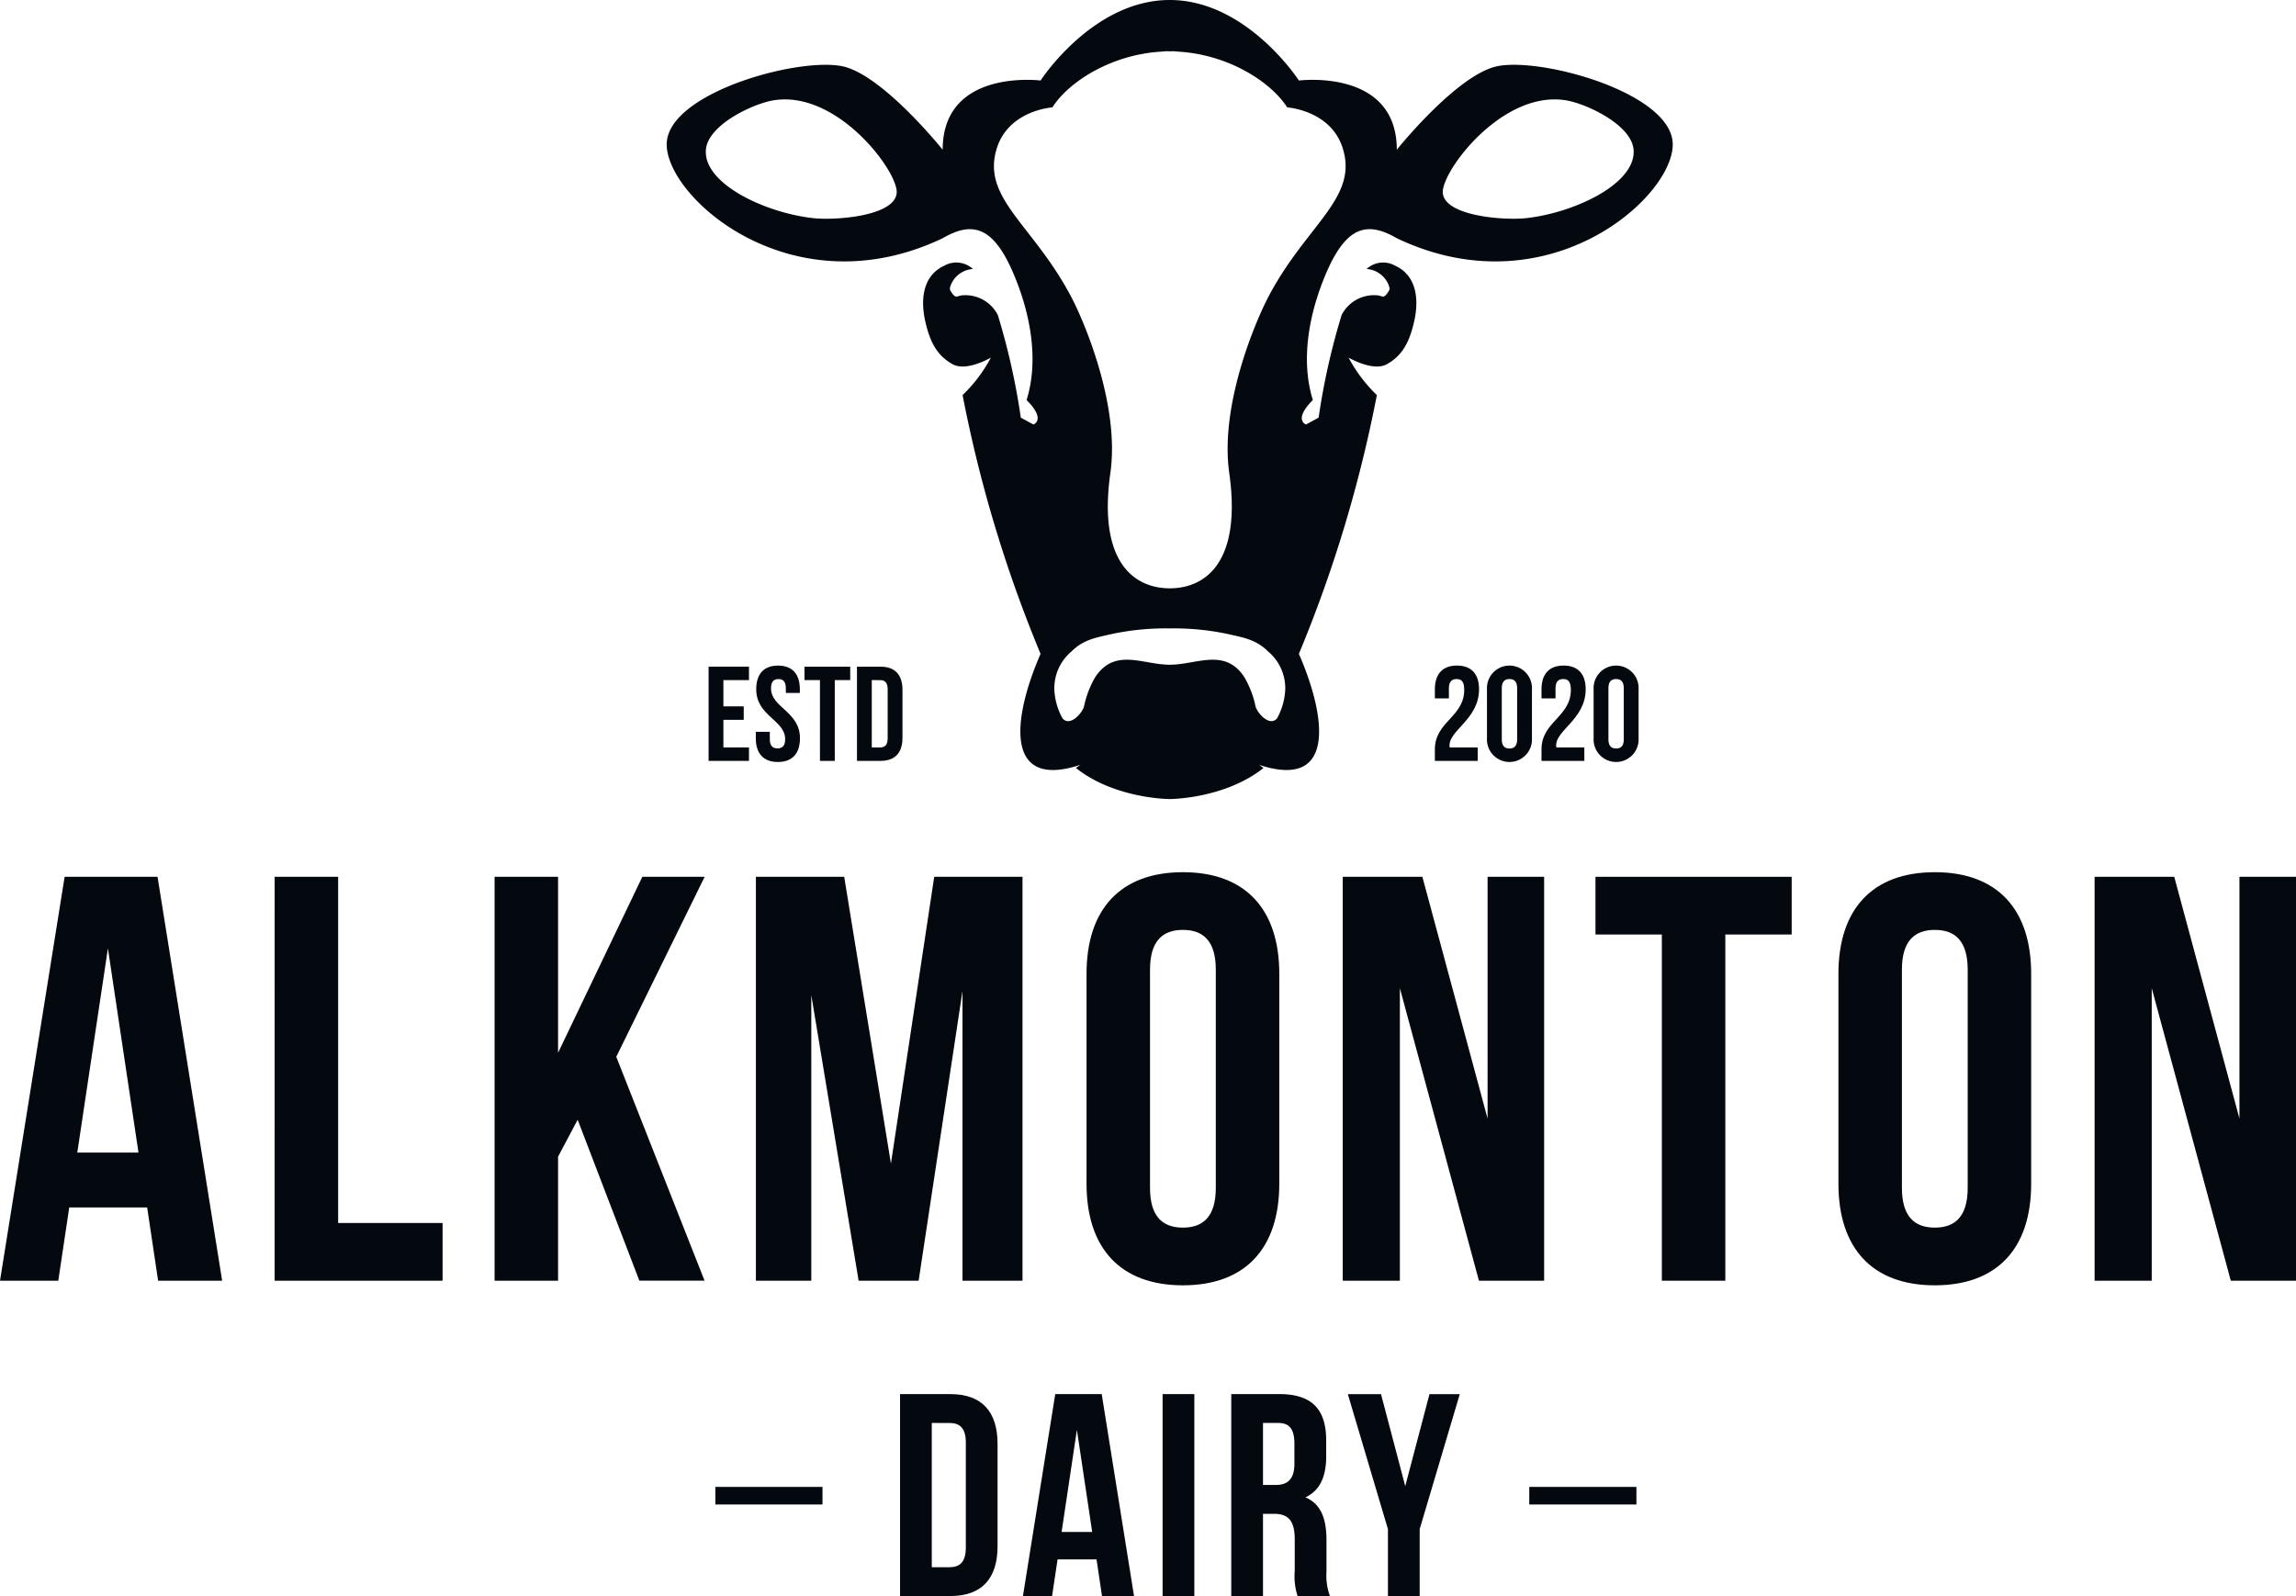
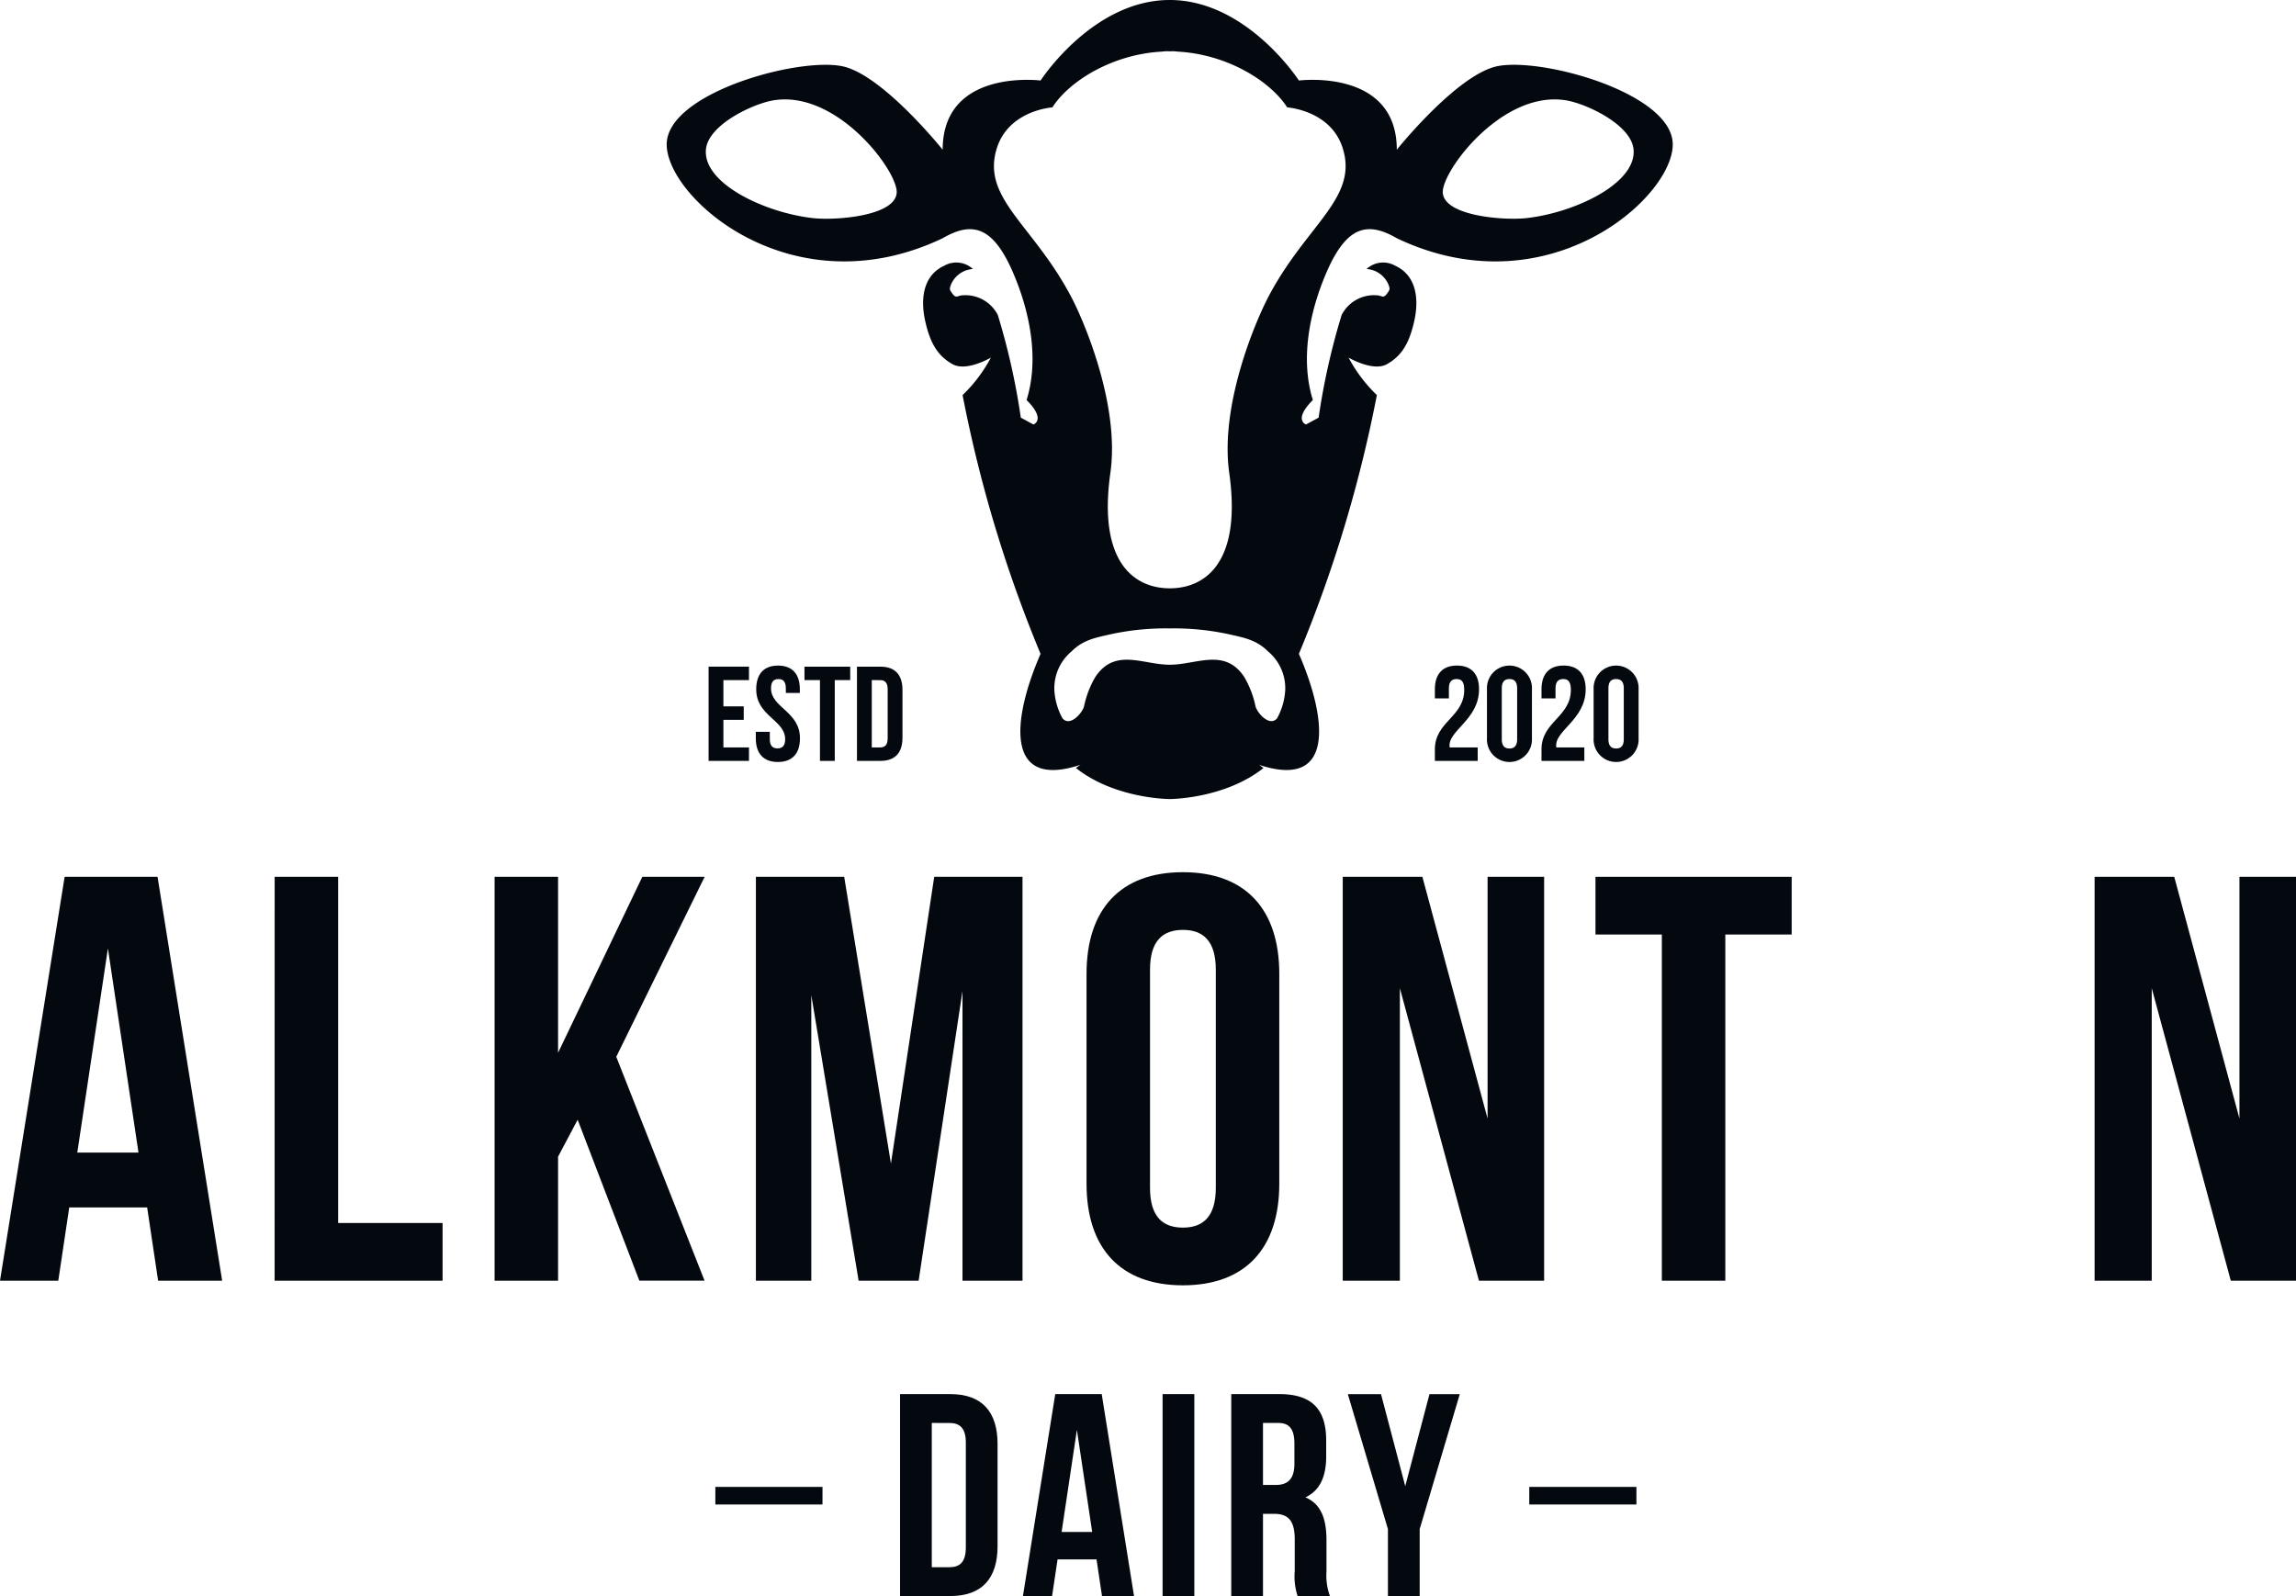
<svg xmlns="http://www.w3.org/2000/svg" height="154.901" viewBox="0 0 222.811 154.901" width="222.811">
  <clipPath id="a">
    <path d="m0 0h222.811v154.901h-222.811z" />
  </clipPath>
  <g clip-path="url(#a)" fill="#04080f">
    <path d="m397.786 6.415c-3.9.743-9.809 8.116-9.809 8.116 0-7.926-9.5-6.716-9.5-6.716s-5.05-7.815-12.536-7.815c-7.486 0-12.533 7.815-12.533 7.815s-9.5-1.21-9.5 6.716c0 0-5.905-7.373-9.809-8.116-4.424-.842-16.973 2.664-16.973 7.605 0 5.22 12.231 16.032 26.782 9.1 2.813-1.63 4.855-1.234 6.821 3.322 1.721 3.988 2.527 8.548 1.32 12.382 1.939 1.939.663 2.373.663 2.373l-1.222-.663a66.844 66.844 0 0 0 -2.23-9.956 3.525 3.525 0 0 0 -3.4-1.918c-.544.011-.632.388-1.062-.236-.21-.3-.258-.365-.077-.823a2.484 2.484 0 0 1 2.119-1.494 2.369 2.369 0 0 0 -2.773-.321c-1.961.893-2.38 3.048-1.845 5.416.508 2.248 1.285 3.373 2.636 4.14s3.727-.633 3.727-.633a14.452 14.452 0 0 1 -2.745 3.635 129.194 129.194 0 0 0 7.566 25.114c-2.718 6.247-3.564 13.223 3.863 10.773-.143.1-.288.2-.428.308 3.8 3.012 9.1 3.012 9.1 3.012s5.295 0 9.1-3.012c-.14-.11-.285-.207-.428-.308 7.427 2.45 6.58-4.526 3.863-10.773a129.208 129.208 0 0 0 7.566-25.114 14.447 14.447 0 0 1 -2.744-3.635s2.377 1.4 3.727.633 2.128-1.892 2.636-4.14c.535-2.369.116-4.523-1.845-5.416a2.368 2.368 0 0 0 -2.773.321 2.483 2.483 0 0 1 2.117 1.493c.181.458.133.519-.077.823-.431.624-.519.248-1.062.236a3.525 3.525 0 0 0 -3.4 1.918 66.808 66.808 0 0 0 -2.23 9.956l-1.222.663s-1.276-.434.663-2.373c-1.206-3.835-.4-8.394 1.321-12.382 1.966-4.557 4.008-4.952 6.821-3.322 14.55 6.935 26.782-3.878 26.782-9.1 0-4.941-12.549-8.447-16.973-7.605m-66.438 14.758c-4.662-.513-10.707-3.349-10.413-6.661.213-2.4 4.554-4.436 6.53-4.768 6.189-1.041 12.076 6.851 11.984 8.935-.1 2.3-5.928 2.733-8.1 2.494m34.6 50.719h-.1.1.1zm11.2-4.86a6.42 6.42 0 0 1 -.784 2.681c-.717.852-1.9-.478-2.092-1.143a9.334 9.334 0 0 0 -1.107-2.881c-1.9-2.841-4.606-1.174-7.216-1.174-2.61 0-5.312-1.667-7.216 1.174a9.332 9.332 0 0 0 -1.107 2.881c-.194.666-1.375 2-2.092 1.143a6.417 6.417 0 0 1 -.784-2.681 4.667 4.667 0 0 1 1.678-3.819c1.133-1.127 2.328-1.321 3.814-1.662a25.162 25.162 0 0 1 5.708-.56 25.162 25.162 0 0 1 5.708.56c1.486.34 2.681.535 3.814 1.662a4.668 4.668 0 0 1 1.678 3.819m-1.75-37.989c-1.143 2.223-4.607 10.289-3.683 16.841 1.247 8.837-2.426 11.215-5.766 11.215-3.341 0-7.013-2.378-5.766-11.215.924-6.552-2.54-14.619-3.683-16.841-3.726-7.249-8.946-9.779-7.308-14.745.94-2.85 3.8-3.72 5.361-3.877 1.647-2.569 5.847-5.163 10.647-5.412a3.384 3.384 0 0 1 .744-.025 3.384 3.384 0 0 1 .744.025c4.8.248 8.994 2.842 10.651 5.411 1.563.158 4.421 1.028 5.361 3.877 1.638 4.967-3.582 7.5-7.308 14.745m25.147-7.87c-2.173.239-8-.2-8.1-2.494-.092-2.083 5.794-9.975 11.984-8.935 1.976.332 6.317 2.366 6.53 4.768.294 3.311-5.751 6.147-10.413 6.661" transform="translate(-252.427)" />
    <path d="m21.559 456.331h-6.215l-1.064-7.112h-7.56l-1.064 7.112h-5.656l6.272-39.2h9.016zm-14.059-12.431h5.94l-2.968-19.823z" transform="translate(0 -332.034)" />
    <path d="m130.655 417.132h6.16v33.6h10.136v5.6h-16.3z" transform="translate(-104.001 -332.034)" />
    <path d="m243.3 440.707-1.9 3.584v12.04h-6.16v-39.2h6.16v17.08l8.176-17.08h6.048l-8.576 17.469 8.568 21.727h-6.328z" transform="translate(-187.243 -332.033)" />
    <path d="m372.675 444.963 4.2-27.831h8.568v39.2h-5.824v-28.112l-4.256 28.111h-5.824l-4.592-27.719v27.719h-5.376v-39.2h8.568z" transform="translate(-286.216 -332.034)" />
    <path d="m516.849 424.792c0-6.272 3.3-9.856 9.352-9.856s9.352 3.584 9.352 9.856v20.383c0 6.272-3.3 9.856-9.352 9.856s-9.352-3.584-9.352-9.856zm6.16 20.775c0 2.8 1.232 3.864 3.192 3.864s3.192-1.064 3.192-3.864v-21.167c0-2.8-1.232-3.864-3.192-3.864s-3.192 1.064-3.192 3.864z" transform="translate(-411.408 -330.286)" />
    <path d="m644.264 427.939v28.391h-5.544v-39.2h7.728l6.328 23.463v-23.462h5.488v39.2h-6.328z" transform="translate(-508.416 -332.033)" />
    <path d="m758.942 417.132h19.04v5.6h-6.44v33.6h-6.16v-33.6h-6.44z" transform="translate(-604.112 -332.034)" />
-     <path d="m874.5 424.792c0-6.272 3.3-9.856 9.351-9.856s9.352 3.584 9.352 9.856v20.383c0 6.272-3.3 9.856-9.352 9.856s-9.351-3.584-9.351-9.856zm6.16 20.775c0 2.8 1.232 3.864 3.192 3.864s3.192-1.064 3.192-3.864v-21.167c0-2.8-1.232-3.864-3.192-3.864s-3.192 1.064-3.192 3.864z" transform="translate(-696.093 -330.286)" />
    <path d="m1001.912 427.939v28.391h-5.544v-39.2h7.728l6.328 23.463v-23.462h5.488v39.2h-6.328z" transform="translate(-793.101 -332.033)" />
    <path d="m338.505 321.009h1.973v1.307h-1.973v2.678h2.482v1.306h-3.919v-9.146h3.919v1.307h-2.482z" transform="translate(-268.304 -252.453)" />
    <path d="m361.7 316.644c1.4 0 2.117.836 2.117 2.3v.353h-1.359v-.444c0-.653-.261-.9-.719-.9s-.719.248-.719.9c0 1.882 2.809 2.234 2.809 4.847 0 1.463-.732 2.3-2.143 2.3s-2.142-.836-2.142-2.3v-.627h1.359v.718c0 .653.287.888.745.888s.745-.235.745-.888c0-1.881-2.809-2.234-2.809-4.847 0-1.463.719-2.3 2.117-2.3" transform="translate(-286.198 -252.046)" />
    <path d="m382.669 317.155h4.442v1.306h-1.5v7.839h-1.437v-7.839h-1.5z" transform="translate(-304.602 -252.453)" />
    <path d="m407.646 317.156h2.273c1.437 0 2.143.8 2.143 2.26v4.625c0 1.463-.706 2.26-2.143 2.26h-2.273zm1.437 1.306v6.533h.81c.457 0 .732-.235.732-.888v-4.756c0-.653-.274-.888-.732-.888z" transform="translate(-324.483 -252.454)" />
    <path d="m684.649 317.95c-.457 0-.745.248-.745.9v.98h-1.359v-.889c0-1.463.732-2.3 2.143-2.3s2.143.836 2.143 2.3c0 3.005-3.122 4.037-2.848 5.644h2.717v1.307h-4.155v-1.122c0-2.692 2.848-3.135 2.848-5.775 0-.823-.287-1.045-.745-1.045" transform="translate(-543.3 -252.046)" />
    <path d="m707.331 318.943a2.185 2.185 0 1 1 4.364 0v4.757a2.185 2.185 0 1 1 -4.364 0zm1.437 4.847c0 .653.287.9.745.9s.745-.248.745-.9v-4.939c0-.653-.287-.9-.745-.9s-.745.248-.745.9z" transform="translate(-563.03 -252.046)" />
    <path d="m735.374 317.95c-.457 0-.745.248-.745.9v.98h-1.359v-.889c0-1.463.732-2.3 2.143-2.3s2.143.836 2.143 2.3c0 3.005-3.122 4.037-2.848 5.644h2.718v1.307h-4.156v-1.122c0-2.692 2.848-3.135 2.848-5.775 0-.823-.287-1.045-.745-1.045" transform="translate(-583.677 -252.046)" />
    <path d="m758.057 318.943a2.185 2.185 0 1 1 4.364 0v4.757a2.185 2.185 0 1 1 -4.364 0zm1.437 4.847c0 .653.287.9.745.9s.745-.248.745-.9v-4.939c0-.653-.287-.9-.745-.9s-.745.248-.745.9z" transform="translate(-603.407 -252.046)" />
    <path d="m428.136 663.224h4.872c3.08 0 4.592 1.708 4.592 4.844v9.911c0 3.136-1.512 4.844-4.592 4.844h-4.872zm3.08 2.8v14h1.736c.98 0 1.568-.5 1.568-1.9v-10.196c0-1.4-.588-1.9-1.568-1.9z" transform="translate(-340.793 -527.921)" />
    <path d="m497.381 682.823h-3.108l-.532-3.556h-3.78l-.532 3.556h-2.829l3.136-19.6h4.508zm-7.028-6.216h2.968l-1.484-9.911z" transform="translate(-387.331 -527.921)" />
    <path d="m0 0h3.08v19.598h-3.08z" transform="translate(112.822 135.303)" />
    <path d="m592.13 682.823a6.029 6.029 0 0 1 -.28-2.408v-3.08c0-1.82-.616-2.492-2.016-2.492h-1.064v7.979h-3.08v-19.6h4.648c3.192 0 4.564 1.484 4.564 4.508v1.54c0 2.016-.644 3.332-2.016 3.976 1.54.644 2.044 2.128 2.044 4.172v3.024a5.772 5.772 0 0 0 .336 2.38zm-3.36-16.8v6.02h1.2c1.148 0 1.848-.5 1.848-2.072v-1.931c0-1.4-.476-2.016-1.568-2.016z" transform="translate(-466.205 -527.921)" />
    <path d="m645.028 676.327-3.892-13.1h3.22l2.352 8.931 2.352-8.931h2.94l-3.892 13.1v6.5h-3.08z" transform="translate(-510.339 -527.921)" />
    <path d="m0 0h10.397v1.707h-10.397z" transform="translate(69.42 144.31)" />
    <path d="m0 0h10.397v1.707h-10.397z" transform="translate(148.406 144.31)" />
  </g>
</svg>